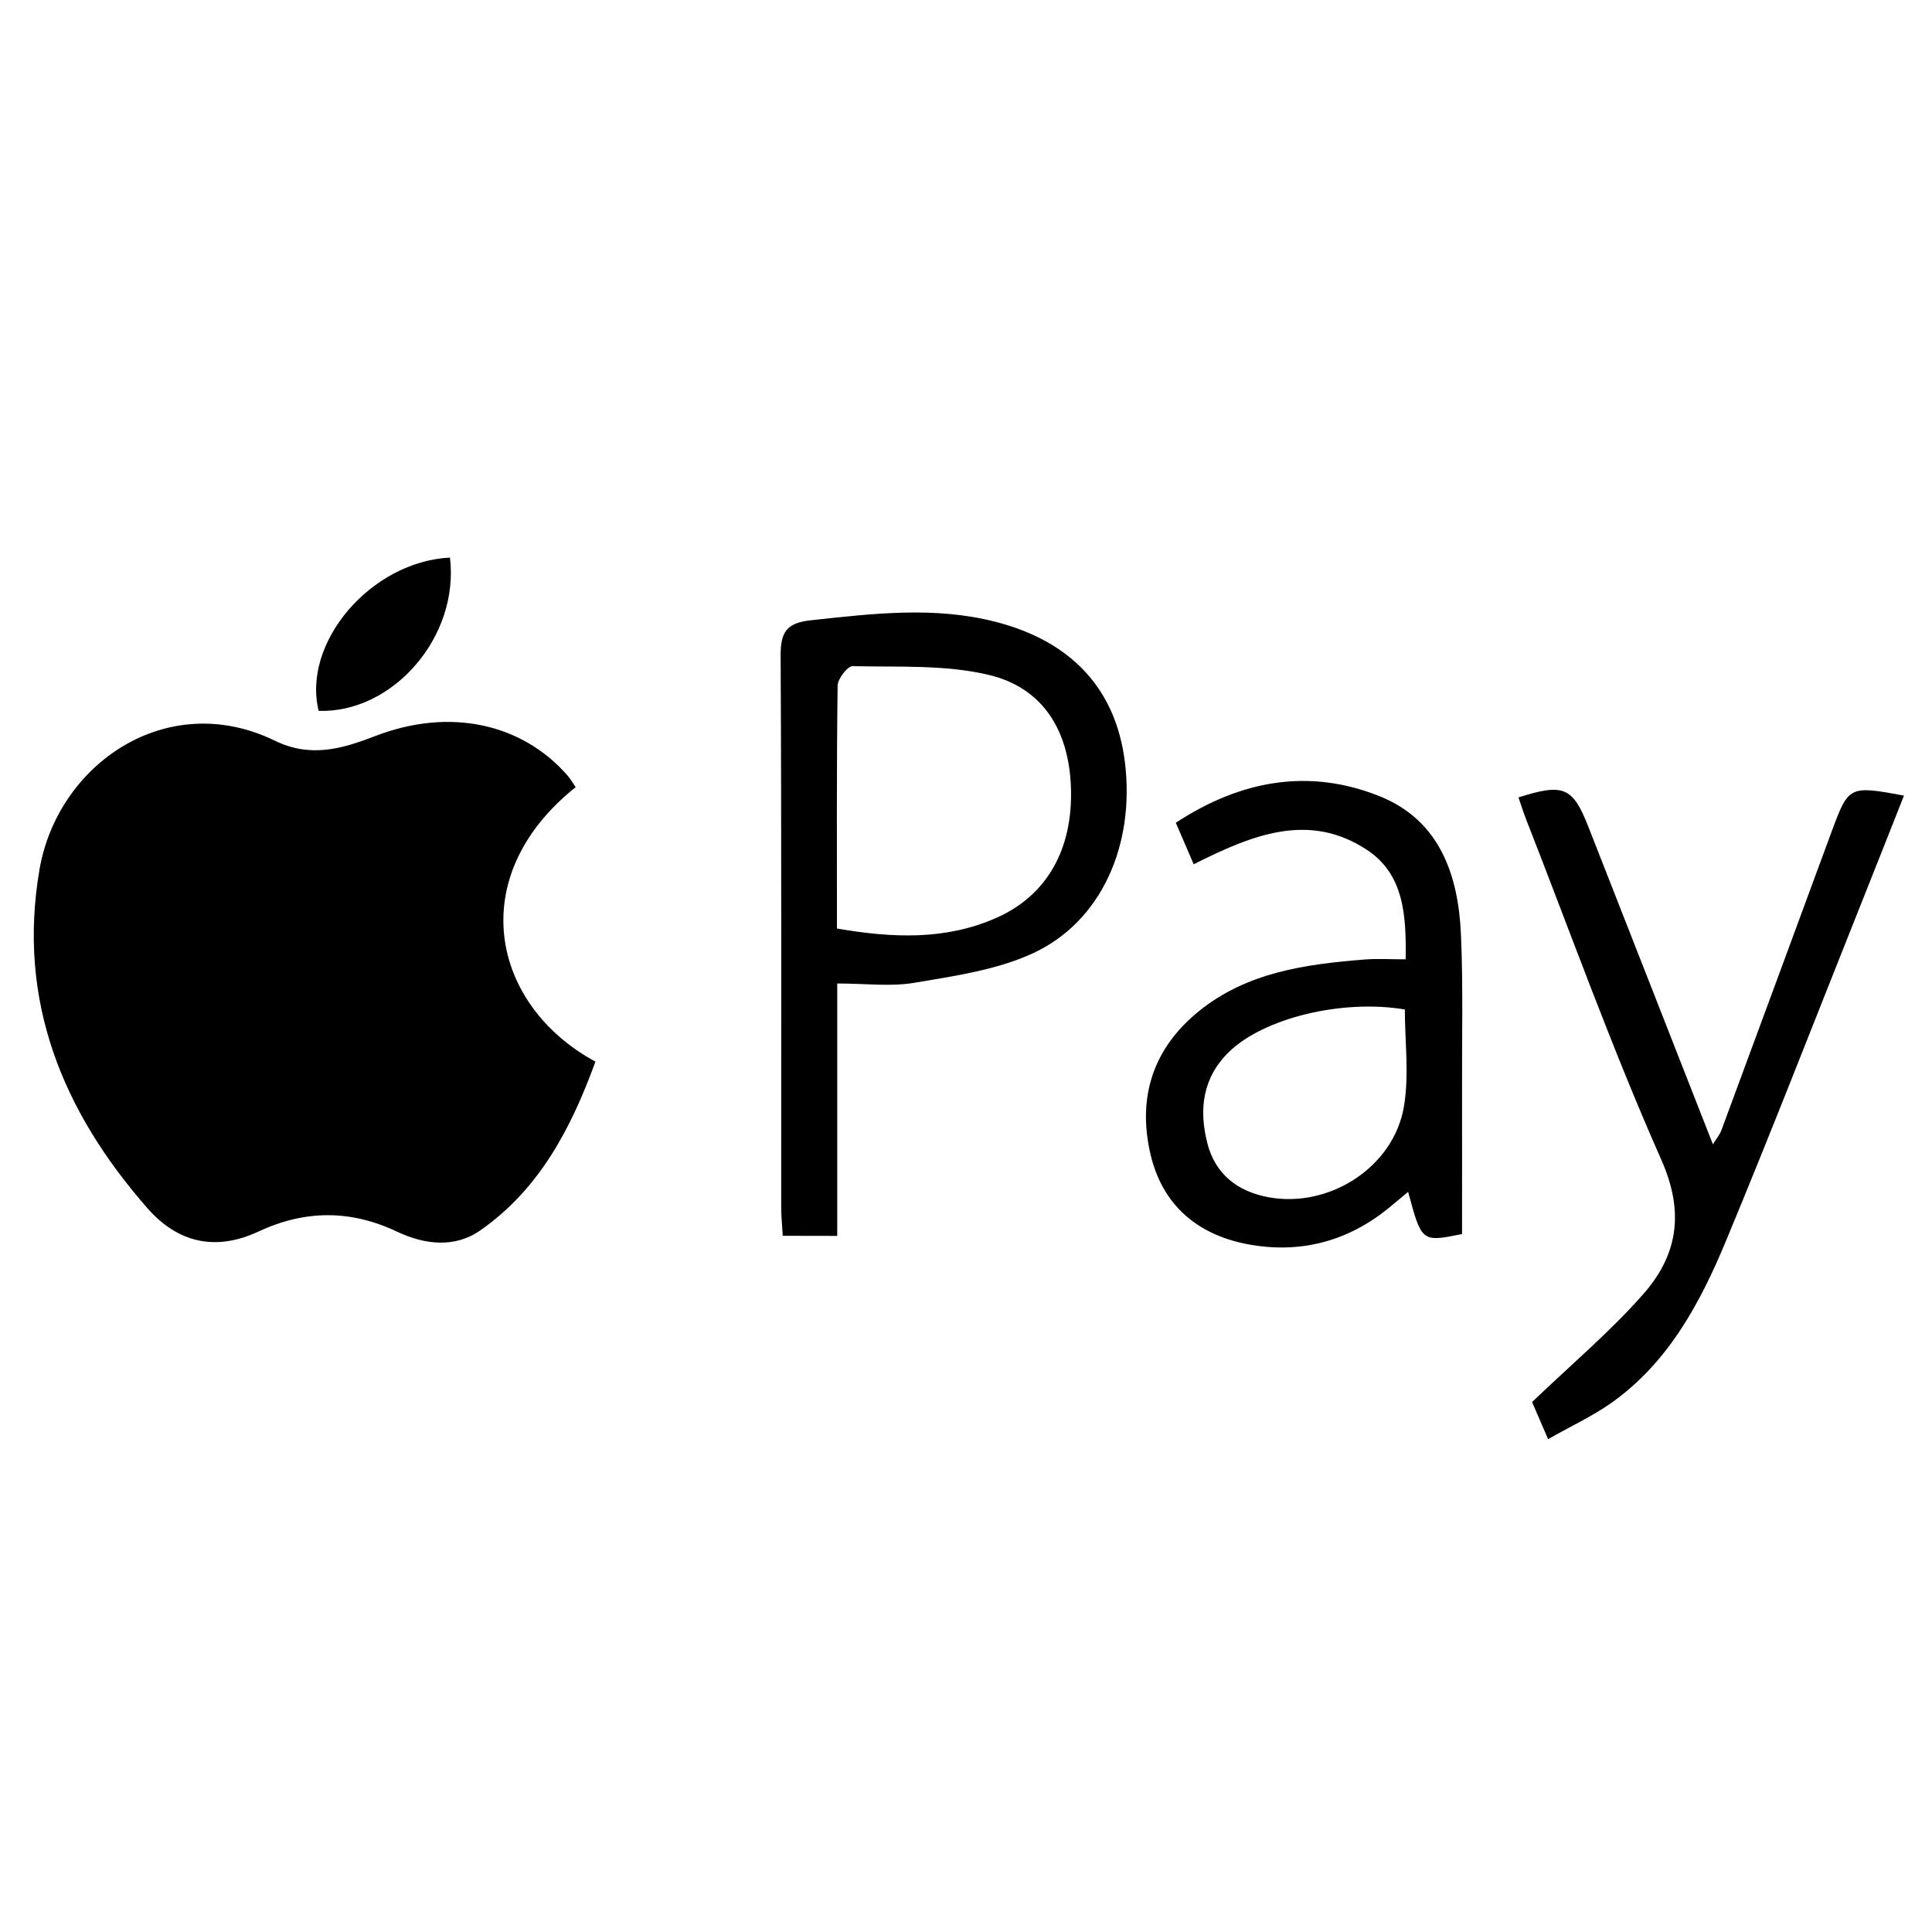
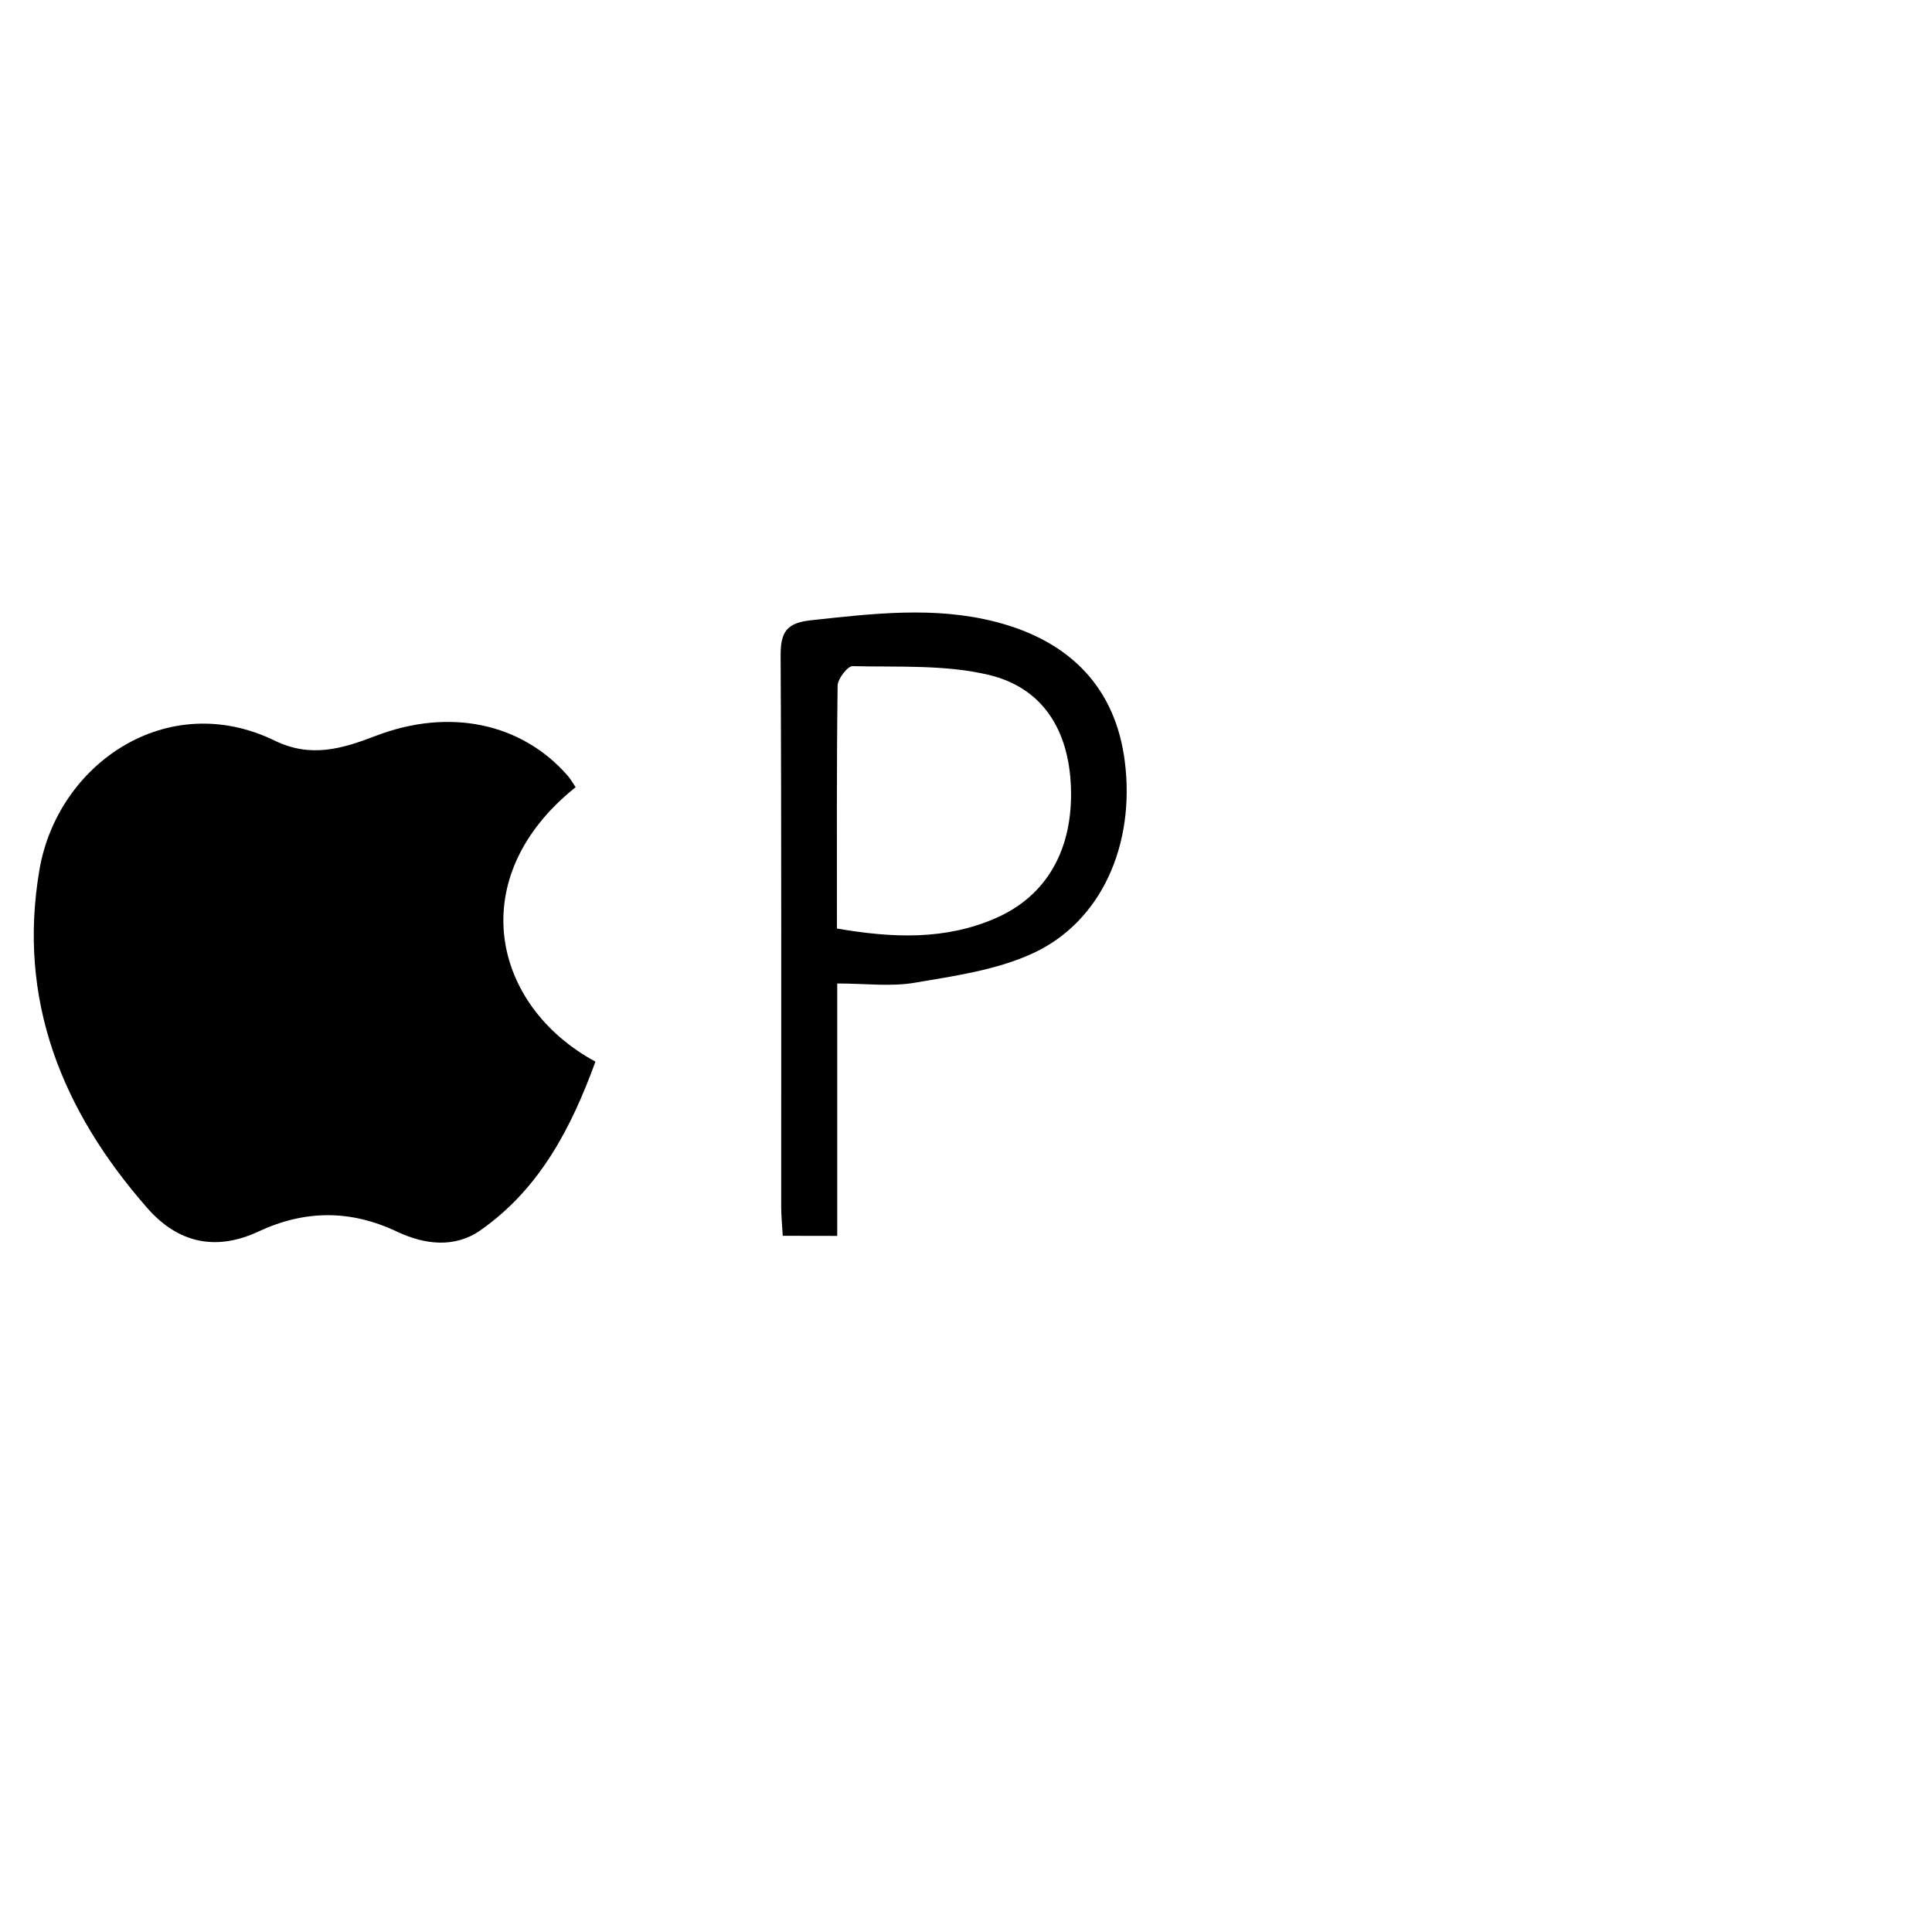
<svg xmlns="http://www.w3.org/2000/svg" version="1.1" id="Laag_1" x="0px" y="0px" viewBox="0 0 200 200" style="enable-background:new 0 0 200 200;" xml:space="preserve">
  <style type="text/css">
	.st0{fill:#62666B;}
	.st1{fill:#E84536;}
	.st2{fill:#FBBC11;}
	.st3{fill:#34A854;}
	.st4{fill:#537DBF;}
	.st5{fill:#0B0B0C;}
	.st6{fill:#FEFEFE;}
	.st7{fill:#D51074;}
	.st8{fill:#060607;}
	.st9{fill:#6C7AA9;}
	.st10{fill:#263D7F;}
	.st11{fill:#1C9BD7;}
	.st12{fill:#1E9CD8;}
	.st13{fill:#283E80;}
	.st14{fill:#1F9CD8;}
	.st15{fill:#209CD8;}
	.st16{fill:#263064;}
	.st17{fill:#1E97D4;}
	.st18{fill:#E41321;}
	.st19{fill:#6C6BAF;}
	.st20{fill:#221E1F;}
	.st21{fill:#157BAE;}
	.st22{fill:#127BAF;}
	.st23{fill:#E41522;}
	.st24{fill:#F59E1F;}
	.st25{fill:#EB621D;}
	.st26{fill:#231F20;}
	.st27{fill:#CA7A15;}
	.st28{fill:#CC7B15;}
	.st29{fill:#0958A0;}
	.st30{fill:#F6A522;}
	.st31{fill:#020204;}
</style>
  <g>
    <path d="M59.59,81.49c-11.65,9.3-8.71,22.59,2.05,28.41c-2.49,6.82-5.75,13.16-11.92,17.47c-2.67,1.86-5.79,1.47-8.62,0.13   c-4.82-2.28-9.53-2.26-14.35-0.01c-4.38,2.04-8.3,1.22-11.49-2.42C6.44,115.02,1.76,103.55,4.09,90   c1.88-10.91,13.2-18.76,24.37-13.32c3.68,1.79,6.93,0.85,10.4-0.49c7.66-2.95,15.14-1.34,19.89,4.09   C59.07,80.64,59.31,81.09,59.59,81.49z" />
    <path d="M81.03,127.93c-0.06-1.12-0.16-2.03-0.16-2.93c-0.01-19.04,0.04-38.08-0.06-57.12c-0.01-2.45,0.61-3.4,3.14-3.67   c6.39-0.69,12.76-1.47,19.11,0.16c7.88,2.02,12.44,6.99,13.38,14.46c1.09,8.61-2.42,16.6-9.55,19.87   c-3.75,1.72-8.06,2.33-12.19,3.03c-2.49,0.43-5.11,0.08-8.03,0.08c0,8.67,0,17.31,0,26.13C84.68,127.93,83.06,127.93,81.03,127.93z    M86.64,96.12c5.81,1,11.23,1.21,16.45-1.08c5.31-2.32,8.02-7.18,7.77-13.61c-0.23-5.85-2.91-10.24-8.52-11.57   c-4.52-1.07-9.37-0.79-14.08-0.9c-0.52-0.01-1.54,1.31-1.55,2.02C86.6,79.24,86.64,87.5,86.64,96.12z" />
-     <path d="M151.35,127.75c-4.18,0.84-4.18,0.84-5.58-4.37c-0.76,0.63-1.43,1.2-2.11,1.75c-4.29,3.46-9.23,4.68-14.56,3.66   c-5.19-1-8.81-4.08-10.02-9.38c-1.34-5.86,0.3-10.88,4.99-14.7c4.98-4.06,11.04-4.89,17.17-5.38c1.32-0.11,2.65-0.02,4.27-0.02   c0.08-4.58-0.18-8.83-4.03-11.35c-6.01-3.94-11.87-1.53-17.91,1.51c-0.6-1.4-1.18-2.75-1.85-4.3c6.72-4.4,13.76-5.67,21.06-2.76   c6.25,2.49,8.19,8.15,8.46,14.36c0.23,5.37,0.09,10.75,0.11,16.13C151.36,117.75,151.35,122.6,151.35,127.75z M145.43,104.5   c-6.48-1.09-14.58,0.88-18.19,4.38c-2.75,2.67-3.15,5.96-2.26,9.45c0.82,3.23,3.14,5.02,6.35,5.61c6.26,1.15,12.93-3.1,14-9.37   C145.89,111.29,145.43,107.84,145.43,104.5z" />
-     <path d="M160.26,148.98c-0.8-1.85-1.4-3.25-1.66-3.84c4.07-3.9,8.07-7.27,11.49-11.15c3.57-4.05,4.32-8.45,1.88-13.95   c-5.11-11.53-9.37-23.43-13.97-35.18c-0.3-0.76-0.54-1.54-0.81-2.31c4.66-1.49,5.62-1.08,7.23,3.02   c4.27,10.87,8.53,21.75,12.9,32.89c0.34-0.56,0.7-0.98,0.88-1.46c3.81-10.28,7.59-20.57,11.39-30.86c1.78-4.81,1.82-4.83,7.51-3.78   c-1.57,3.97-3.12,7.89-4.68,11.8c-4.56,11.43-9.01,22.91-13.74,34.28c-2.67,6.43-5.96,12.59-11.85,16.77   C164.87,146.6,162.63,147.63,160.26,148.98z" />
-     <path d="M46.58,57.72c0.99,8.19-5.9,16.11-13.59,15.87C31.24,66.56,38.35,58.14,46.58,57.72z" />
  </g>
</svg>